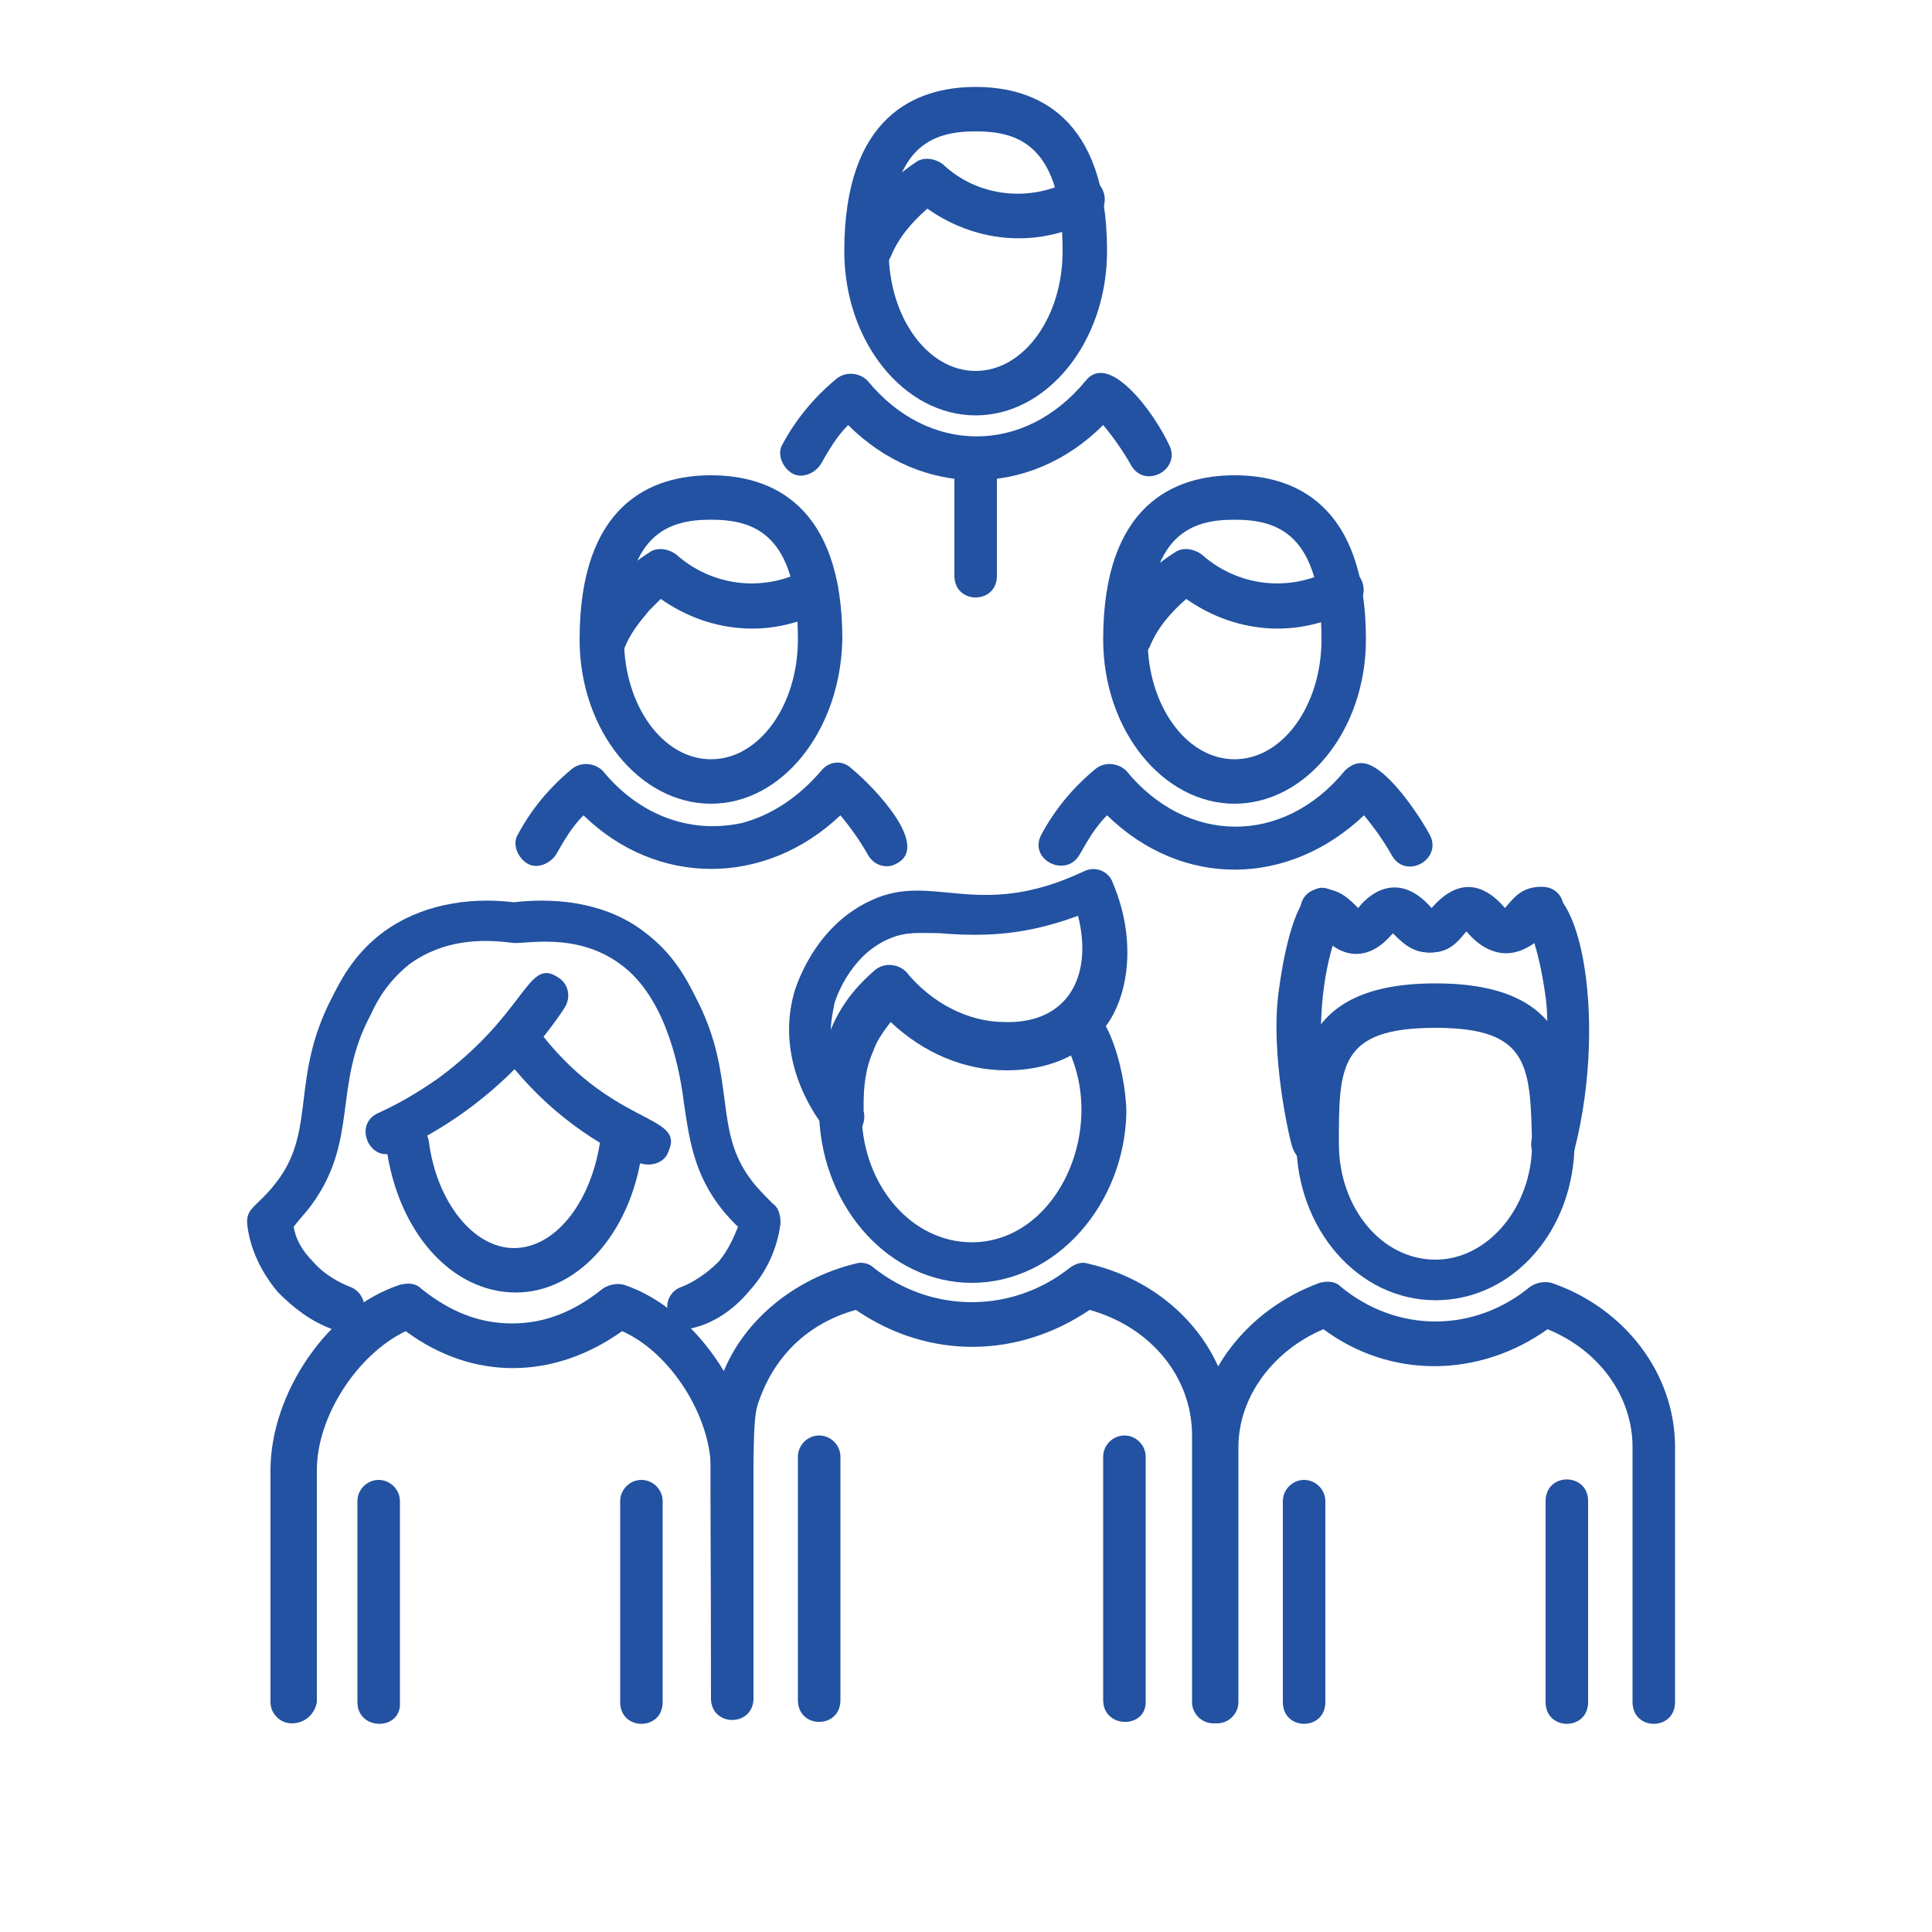
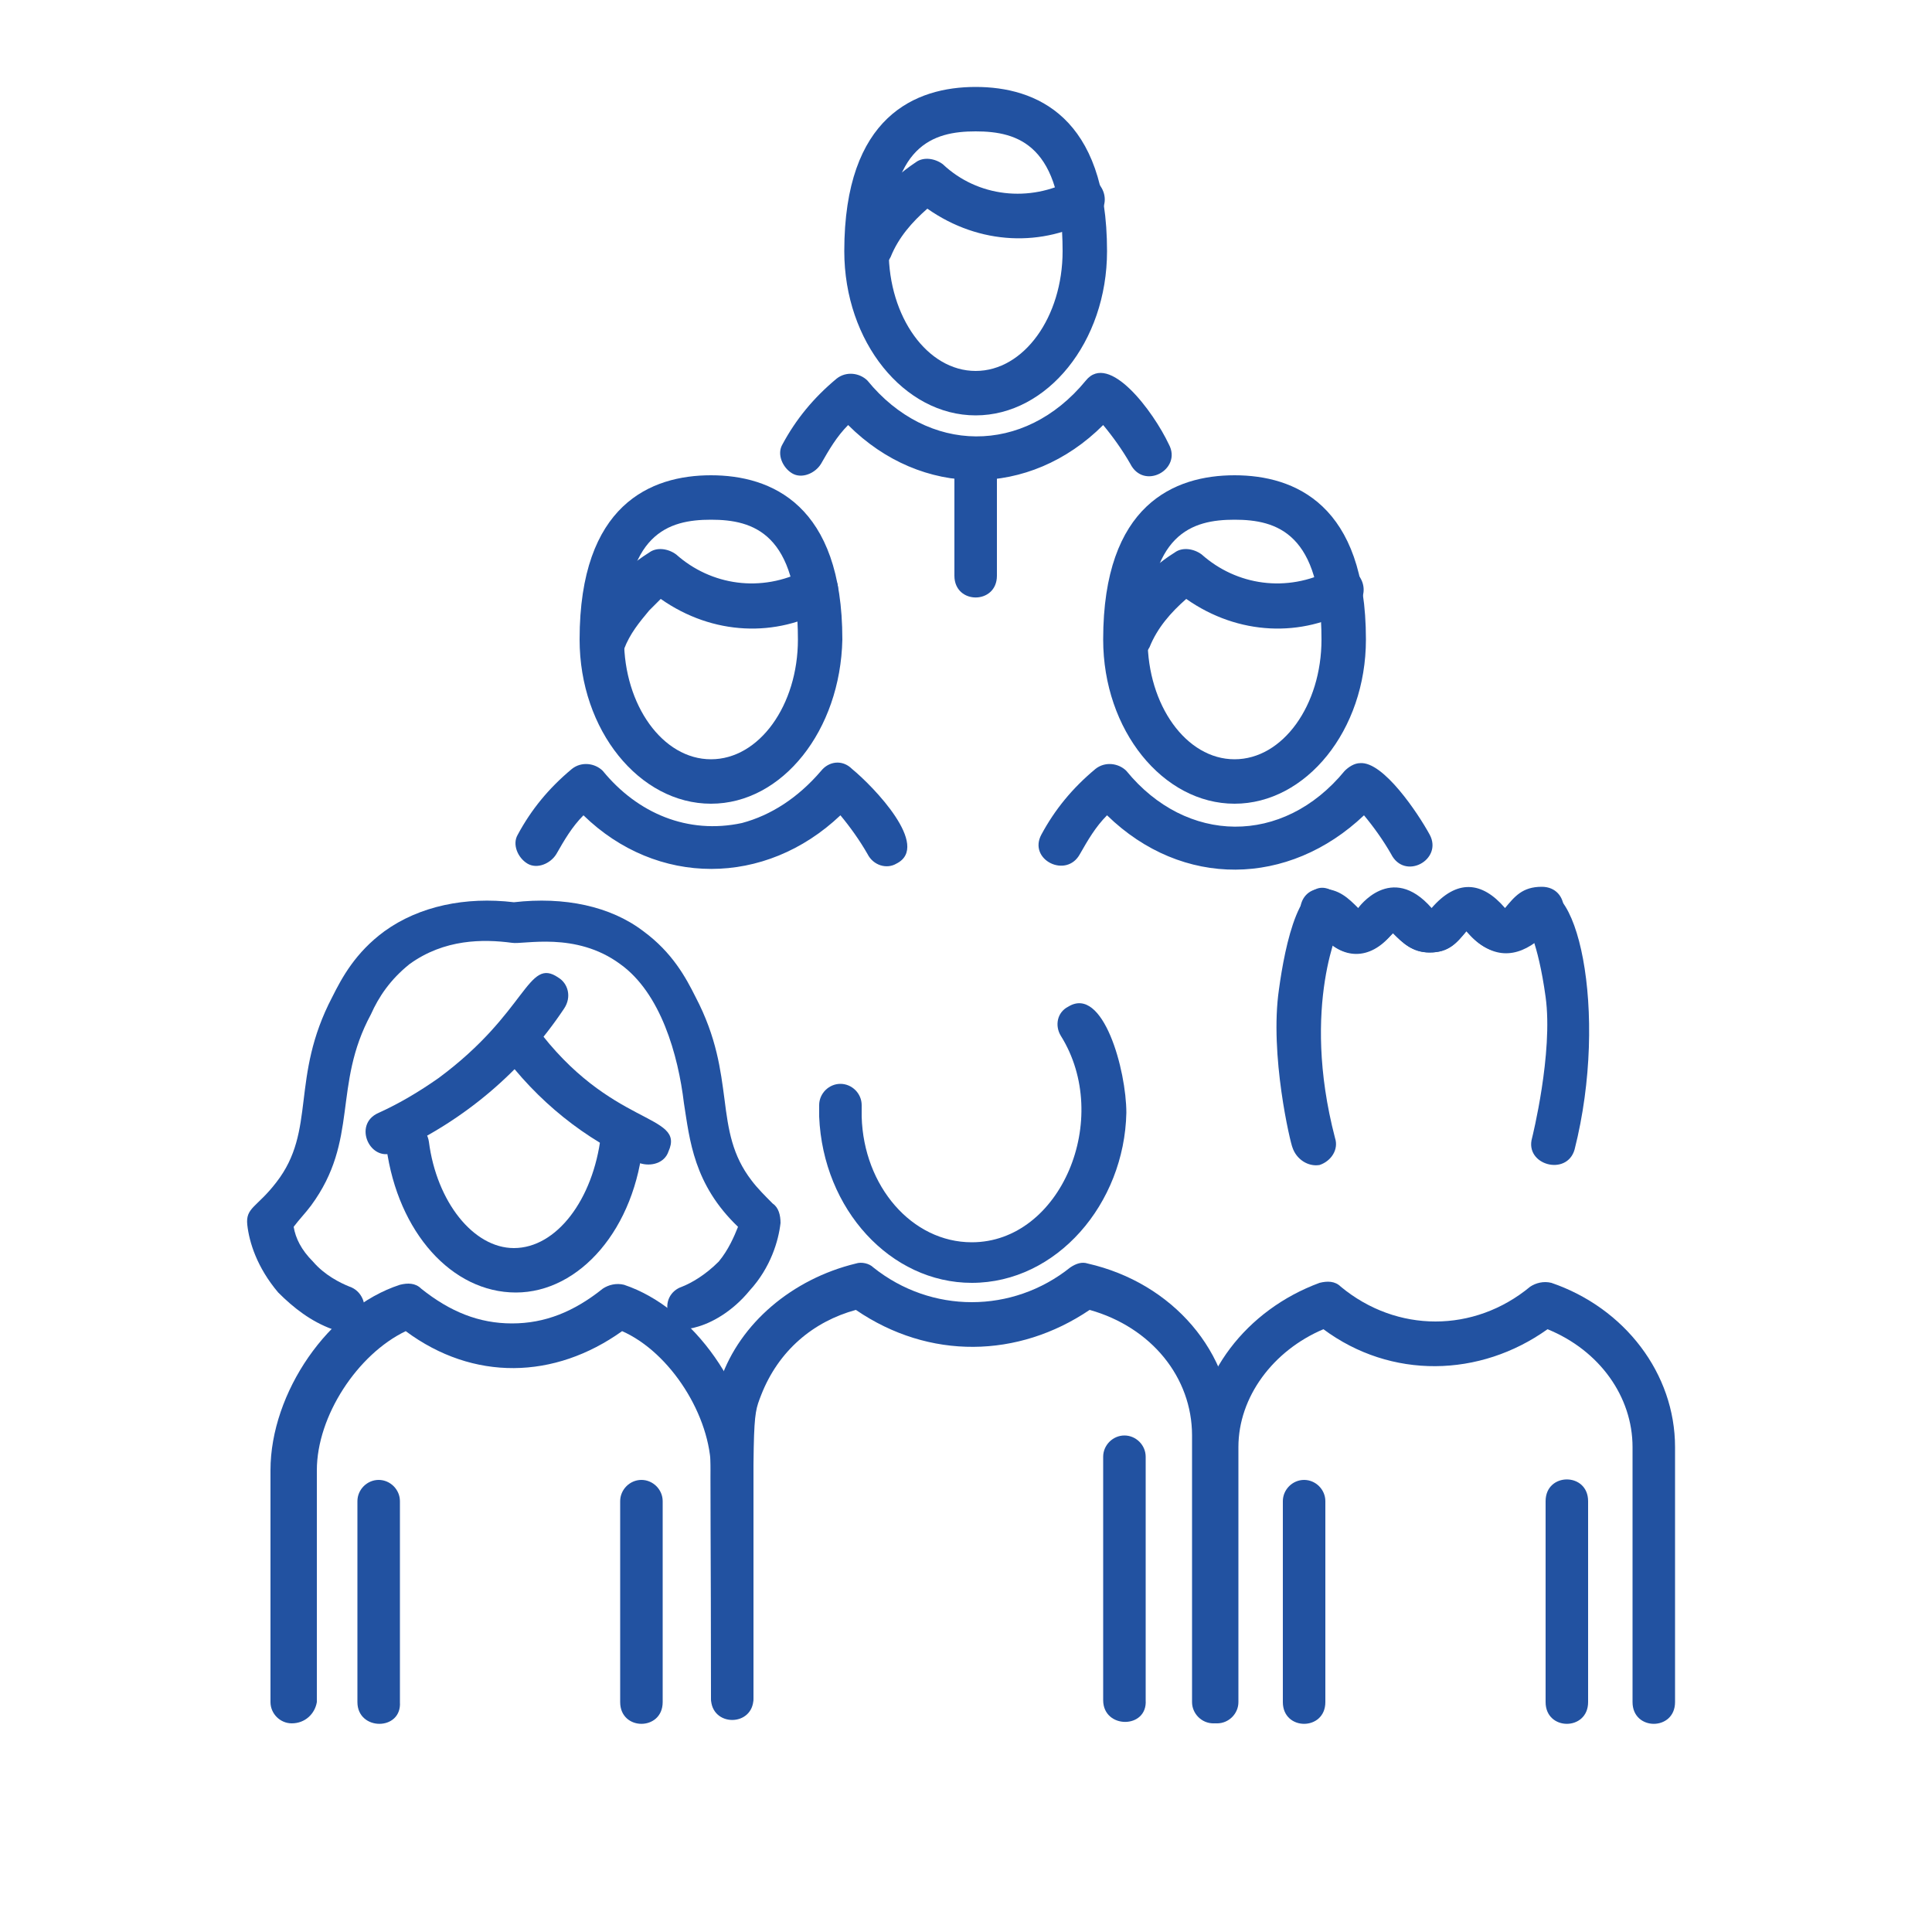
<svg xmlns="http://www.w3.org/2000/svg" version="1.1" id="Layer_1" x="0px" y="0px" viewBox="0 0 100 100" style="enable-background:new 0 0 100 100;" xml:space="preserve">
  <style type="text/css"> .st0{fill:#2252A1;} </style>
  <g>
    <g>
      <path class="st0" d="M36.8,41.6c-3.7,0-6.8-3.8-6.8-8.5c0-7,3.7-8.5,6.8-8.5c3.1,0,6.8,1.5,6.8,8.5C43.5,37.8,40.5,41.6,36.8,41.6 z M36.8,26.9c-2.2,0-4.5,0.7-4.5,6.2c0,3.4,2,6.2,4.5,6.2c2.5,0,4.5-2.8,4.5-6.2C41.3,27.6,39,26.9,36.8,26.9z" />
    </g>
    <g>
      <path class="st0" d="M30.2,42.2c-0.6,0.6-1,1.3-1.4,2c-0.3,0.5-1,0.8-1.5,0.5c-0.5-0.3-0.8-1-0.5-1.5c0.7-1.3,1.6-2.4,2.8-3.4 c0.5-0.4,1.2-0.3,1.6,0.1c1.8,2.2,4.4,3.3,7.2,2.7c1.5-0.4,2.9-1.3,4.1-2.7c0.4-0.5,1.1-0.6,1.6-0.1c1.1,0.9,4.1,4,2.3,4.9 c-0.5,0.3-1.2,0.1-1.5-0.5c-0.4-0.7-0.9-1.4-1.4-2C39.6,45.9,34,45.9,30.2,42.2z" />
    </g>
    <g>
      <path class="st0" d="M30.2,32.6c0.7-1.6,1.8-3,3.4-4c0.4-0.3,1-0.2,1.4,0.1c1.8,1.6,4.4,2,6.7,0.8c1.3-0.7,2.4,1.2,1.1,2 c-2.6,1.5-5.9,1.4-8.6-0.5c-0.2,0.2-0.4,0.4-0.6,0.6c-0.5,0.6-1,1.2-1.3,2C31.7,34.8,29.6,33.9,30.2,32.6z" />
    </g>
    <g>
      <path class="st0" d="M63.9,41.6c-3.7,0-6.8-3.8-6.8-8.5c0-7,3.7-8.5,6.8-8.5c3.1,0,6.8,1.5,6.8,8.5C70.7,37.8,67.6,41.6,63.9,41.6 z M63.9,26.9c-2.2,0-4.5,0.7-4.5,6.2c0,3.4,2,6.2,4.5,6.2c2.5,0,4.5-2.8,4.5-6.2C68.4,27.6,66.1,26.9,63.9,26.9z" />
    </g>
    <g>
      <path class="st0" d="M57.3,42.2c-0.6,0.6-1,1.3-1.4,2c-0.7,1.3-2.7,0.3-2-1c0.7-1.3,1.6-2.4,2.8-3.4c0.5-0.4,1.2-0.3,1.6,0.1 c3.1,3.8,8.1,3.9,11.3,0c0.2-0.2,0.5-0.4,0.8-0.4c1.2-0.1,3,2.6,3.6,3.7c0.7,1.3-1.3,2.4-2,1c-0.4-0.7-0.9-1.4-1.4-2 C66.7,45.9,61.2,46,57.3,42.2z" />
    </g>
    <g>
      <path class="st0" d="M57.4,32.6c0.7-1.6,1.8-3,3.4-4c0.4-0.3,1-0.2,1.4,0.1c1.8,1.6,4.4,2,6.7,0.8c1.3-0.7,2.4,1.2,1.1,2 c-2.6,1.5-5.9,1.4-8.6-0.5c-0.8,0.7-1.5,1.5-1.9,2.5C58.8,34.8,56.8,33.9,57.4,32.6z" />
    </g>
    <g>
      <path class="st0" d="M50.5,21.5c-3.7,0-6.8-3.8-6.8-8.5c0-7,3.7-8.5,6.8-8.5c3.1,0,6.8,1.5,6.8,8.5C57.3,17.7,54.2,21.5,50.5,21.5 z M50.5,6.8C48.3,6.8,46,7.5,46,13c0,3.4,2,6.2,4.5,6.2c2.5,0,4.5-2.8,4.5-6.2C55,7.5,52.7,6.8,50.5,6.8z" />
    </g>
    <g>
      <path class="st0" d="M43.9,22c-0.6,0.6-1,1.3-1.4,2c-0.3,0.5-1,0.8-1.5,0.5c-0.5-0.3-0.8-1-0.5-1.5c0.7-1.3,1.6-2.4,2.8-3.4 c0.5-0.4,1.2-0.3,1.6,0.1c3.1,3.8,8.1,3.9,11.3,0c1.2-1.5,3.5,1.6,4.3,3.3c0.7,1.3-1.3,2.4-2,1c-0.4-0.7-0.9-1.4-1.4-2 C53.3,25.8,47.7,25.8,43.9,22z" />
    </g>
    <g>
      <path class="st0" d="M44,12.4c0.7-1.6,1.9-3,3.4-4c0.4-0.3,1-0.2,1.4,0.1c1.8,1.7,4.5,2,6.7,0.8c1.3-0.7,2.4,1.2,1.1,2 c-2.6,1.5-5.9,1.4-8.6-0.5c-0.8,0.7-1.5,1.5-1.9,2.5C45.4,14.7,43.4,13.8,44,12.4z" />
    </g>
    <g>
      <path class="st0" d="M80,88.1V77.7c0-1.5,2.2-1.5,2.2,0v10.4C82.2,89.6,80,89.6,80,88.1z" />
    </g>
    <g>
      <path class="st0" d="M66.4,88.1V77.7c0-0.6,0.5-1.1,1.1-1.1c0.6,0,1.1,0.5,1.1,1.1v10.4C68.6,89.6,66.4,89.6,66.4,88.1z" />
    </g>
    <g>
      <path class="st0" d="M84.5,88.1V74.9c0-2.6-1.7-5-4.4-6.1c-3.5,2.5-8.1,2.6-11.6,0c-2.6,1.1-4.4,3.5-4.4,6.1v13.2 c0,0.6-0.5,1.1-1.1,1.1c-0.6,0-1.1-0.5-1.1-1.1V74.9c0-3.7,2.6-7.1,6.4-8.5c0.4-0.1,0.8-0.1,1.1,0.2c2.9,2.4,6.9,2.4,9.8,0 c0.3-0.2,0.7-0.3,1.1-0.2c3.8,1.3,6.4,4.7,6.4,8.5v13.2C86.7,89.6,84.5,89.6,84.5,88.1z" />
    </g>
    <g>
      <path class="st0" d="M32.1,88.1V77.7c0-0.6,0.5-1.1,1.1-1.1c0.6,0,1.1,0.5,1.1,1.1v10.4C34.3,89.6,32.1,89.6,32.1,88.1z" />
    </g>
    <g>
      <path class="st0" d="M18.5,88.1V77.7c0-0.6,0.5-1.1,1.1-1.1c0.6,0,1.1,0.5,1.1,1.1v10.4C20.8,89.6,18.5,89.6,18.5,88.1z" />
    </g>
    <g>
      <path class="st0" d="M15.1,89.2c-0.6,0-1.1-0.5-1.1-1.1v-12c0-4,3-8.4,6.7-9.6c0.4-0.1,0.8-0.1,1.1,0.2c1.5,1.2,3,1.8,4.7,1.8 c1.7,0,3.2-0.6,4.7-1.8c0.3-0.2,0.7-0.3,1.1-0.2c3.6,1.2,6.7,5.6,6.7,9.6v11.8c0,1.5-2.2,1.5-2.2,0V76.1c0-2.8-2.1-6.1-4.6-7.2 c-3.5,2.5-7.7,2.6-11.2,0c-2.5,1.2-4.6,4.4-4.6,7.2v12C16.3,88.7,15.8,89.2,15.1,89.2z" />
    </g>
    <g>
      <path class="st0" d="M26.7,66.9c-3.3,0-6.1-3.1-6.7-7.5c-0.2-1.5,2-1.7,2.2-0.3c0.4,3.1,2.3,5.5,4.4,5.5c2.2,0,4.1-2.5,4.5-5.8 c0.1-1.5,2.4-1.3,2.2,0.2C32.9,63.6,30,66.9,26.7,66.9z" />
    </g>
    <g>
      <path class="st0" d="M50.3,66.4c-4.2,0-7.7-3.8-7.9-8.6c0-0.1,0-0.3,0-0.4v-0.2c0-0.6,0.5-1.1,1.1-1.1c0.6,0,1.1,0.5,1.1,1.1v0.2 c0,0.1,0,0.2,0,0.3c0,0,0,0,0,0.1c0.1,3.6,2.6,6.5,5.7,6.5c4.6,0,7.3-6.4,4.6-10.7c-0.3-0.5-0.2-1.2,0.4-1.5c1.8-1.1,3,3.3,3,5.5 C58.2,62.3,54.7,66.4,50.3,66.4z" />
    </g>
    <g>
-       <path class="st0" d="M43.6,58.8c-0.3,0-0.6-0.1-0.9-0.4c-0.4-0.5-2.6-3.4-1.6-7l0,0c0,0,0.9-3.4,4-4.8c3.2-1.5,5.5,1.1,11-1.5 c0.6-0.3,1.3,0,1.5,0.6c1.4,3.3,0.7,6.6-0.9,8c-1.2,1.2-2.9,1.7-4.6,1.7c-2.2,0-4.3-0.9-6-2.5c-0.3,0.4-0.7,0.9-0.9,1.5 c-0.4,0.9-0.5,1.8-0.5,2.8c0,0.1,0,0.2,0,0.3c0.1,0.4,0,0.9-0.4,1.2C44.1,58.8,43.8,58.8,43.6,58.8z M46,48.6 c-2.1,0.9-2.8,3.3-2.8,3.3c-0.1,0.5-0.2,1-0.2,1.5c0,0,0,0,0-0.1c0.6-1.5,1.6-2.5,2.3-3.1c0.5-0.4,1.2-0.3,1.6,0.1 c1.3,1.6,3.2,2.6,5.1,2.6c3.2,0.1,4.6-2.3,3.8-5.5c-2.7,1-4.8,1.1-7.2,0.9C47.6,48.3,46.9,48.2,46,48.6z" />
-     </g>
+       </g>
    <g>
      <path class="st0" d="M57.1,88V75.4c0-0.6,0.5-1.1,1.1-1.1c0.6,0,1.1,0.5,1.1,1.1V88C59.4,89.5,57.1,89.5,57.1,88z" />
    </g>
    <g>
-       <path class="st0" d="M41.3,88V75.4c0-0.6,0.5-1.1,1.1-1.1s1.1,0.5,1.1,1.1V88C43.5,89.5,41.3,89.5,41.3,88z" />
-     </g>
+       </g>
    <g>
      <path class="st0" d="M17.6,68.9c-0.1,0-0.3,0-0.4-0.1c-1.1-0.4-2-1.1-2.8-1.9c-1.1-1.3-1.5-2.6-1.6-3.5c-0.1-0.9,0.5-0.9,1.5-2.2 c2.1-2.7,0.7-5.4,2.9-9.6c0.5-1,1.2-2.3,2.7-3.4c1.8-1.3,4.2-1.8,6.7-1.5c2.6-0.3,5,0.2,6.7,1.5c1.5,1.1,2.2,2.4,2.7,3.4 c1.1,2.1,1.3,3.8,1.5,5.3c0.2,1.6,0.4,2.9,1.4,4.2c0.3,0.4,0.7,0.8,1.1,1.2c0.3,0.2,0.4,0.6,0.4,1c-0.1,0.9-0.5,2.3-1.6,3.5 c-0.9,1.1-2,1.7-2.8,1.9c-0.6,0.2-1.2-0.1-1.4-0.7c-0.2-0.6,0.1-1.2,0.7-1.4c0.5-0.2,1.2-0.6,1.9-1.3c0.5-0.6,0.8-1.3,1-1.8 c-2.3-2.2-2.5-4.5-2.8-6.4c-0.3-2.5-1.2-5.7-3.3-7.2c-2.3-1.7-5-1-5.6-1.1c-1.5-0.2-3.5-0.2-5.3,1.1c-1,0.8-1.6,1.7-2,2.6 c-2,3.7-0.6,6.5-3.1,9.9c-0.3,0.4-0.6,0.7-0.9,1.1c0.1,0.6,0.4,1.2,1,1.8c0.6,0.7,1.4,1.1,1.9,1.3c0.6,0.2,0.9,0.9,0.7,1.4 C18.5,68.7,18.1,68.9,17.6,68.9z" />
    </g>
    <g>
      <path class="st0" d="M19.6,57.6c1.1-0.5,2.1-1.1,3.1-1.8c4.6-3.4,4.6-6.3,6.2-5.2c0.5,0.3,0.7,1,0.3,1.6C27,55.5,24,58,20.5,59.6 C19.2,60.3,18.2,58.2,19.6,57.6z" />
    </g>
    <g>
      <path class="st0" d="M33.1,60.2c-2.8-1.2-5.3-3.2-7.2-5.8c-0.9-1.2,0.9-2.5,1.8-1.3c3.9,5.3,7.8,4.5,6.9,6.5 C34.4,60.2,33.7,60.4,33.1,60.2z" />
    </g>
    <g>
      <path class="st0" d="M66.9,59.4c-0.1-0.2-1.2-4.8-0.7-8.2c0.3-2.2,1.1-6.3,2.9-5c0.5,0.4,0.6,1.1,0.3,1.6c0,0-2.1,4.2-0.3,11.1 c0.2,0.6-0.2,1.2-0.8,1.4C67.7,60.4,67.1,60,66.9,59.4z" />
    </g>
    <g>
      <path class="st0" d="M79.3,58.9c0,0,1.1-4.4,0.7-7.3c-0.4-2.9-1-3.8-1-3.8c-0.4-0.5-0.2-1.2,0.3-1.5c2.3-1.6,4,6.1,2.2,13.2 C81.1,60.9,78.9,60.3,79.3,58.9z" />
    </g>
    <g>
-       <path class="st0" d="M74.3,67.3c-4,0-7.2-3.7-7.2-8.2c0-3.8,0-8.2,7.2-8.2c7.2,0,7.2,4.4,7.2,8.2C81.5,63.7,78.3,67.3,74.3,67.3z M74.3,53.2c-5,0-5,2-5,6c0,3.3,2.2,6,5,6c2.7,0,5-2.7,5-6C79.2,55.2,79.2,53.2,74.3,53.2z" />
-     </g>
+       </g>
    <g>
      <g>
        <path class="st0" d="M76,48.3c0,0-0.1-0.1-0.1-0.1c-0.5,0.6-0.9,1.1-1.9,1.1c-0.9,0-1.4-0.5-1.9-1c0,0-0.1,0.1-0.1,0.1 c-1.1,1.3-2.5,1.3-3.6,0c0-0.1-0.1-0.1-0.1-0.2c-1.4-0.1-1.3-2.2,0.1-2.2c0.9,0,1.4,0.5,1.9,1c0,0,1.7-2.4,3.8,0 c1.3-1.5,2.6-1.4,3.8,0c0.5-0.6,0.9-1.1,1.9-1.1c1.5,0,1.5,2.2,0.1,2.2c0,0-0.1,0.1-0.1,0.2C78.5,49.6,77.1,49.6,76,48.3z M68.4,48.2L68.4,48.2L68.4,48.2z" />
      </g>
      <g>
        <path class="st0" d="M75.9,48.2c-0.5,0.6-0.9,1.1-1.9,1.1c-0.9,0-1.4-0.5-1.9-1c-1.3,1.4-2.6,1.3-3.6,0.2c0,0-0.1-0.1-0.1-0.1 c-2.1-0.1-0.9-4.1,1.9-1.3c1.3-1.5,2.5-1.4,3.8,0c0.5-0.6,0.9-1,1.9-1c1,0,1.4,0.5,1.9,1.1c0,0,0.1-0.1,0.1-0.1 c1.4-1.4,2.9-0.8,2.9,0.3c0,0.6-0.5,1.1-1.1,1.1c0,0-0.1,0.1-0.1,0.1C78.5,49.6,77.2,49.7,75.9,48.2z M68.4,48.3L68.4,48.3 L68.4,48.3z" />
      </g>
    </g>
    <g>
      <path class="st0" d="M62.8,89.2c-0.6,0-1.1-0.5-1.1-1.1V74.3c0-3-2.1-5.6-5.3-6.5c-3.7,2.5-8.3,2.6-12.1,0c-2.2,0.6-4,2.1-4.9,4.4 c-0.5,1.3-0.4,0.8-0.4,15.6c0,0.6-0.5,1.1-1.1,1.1c-0.6,0-1.1-0.5-1.1-1.1c0-15.1-0.2-14.5,0.5-16.4c1-2.9,3.7-5.2,7-6 c0.3-0.1,0.7,0,0.9,0.2c1.5,1.2,3.3,1.8,5.1,1.8c1.8,0,3.6-0.6,5.1-1.8c0.3-0.2,0.6-0.3,0.9-0.2c4.4,1,7.5,4.6,7.5,8.8v13.8 C63.9,88.7,63.4,89.2,62.8,89.2z" />
    </g>
    <g>
      <path class="st0" d="M49.4,29.8v-5.4c0-1.5,2.2-1.5,2.2,0v5.4C51.6,31.3,49.4,31.3,49.4,29.8z" />
    </g>
  </g>
</svg>